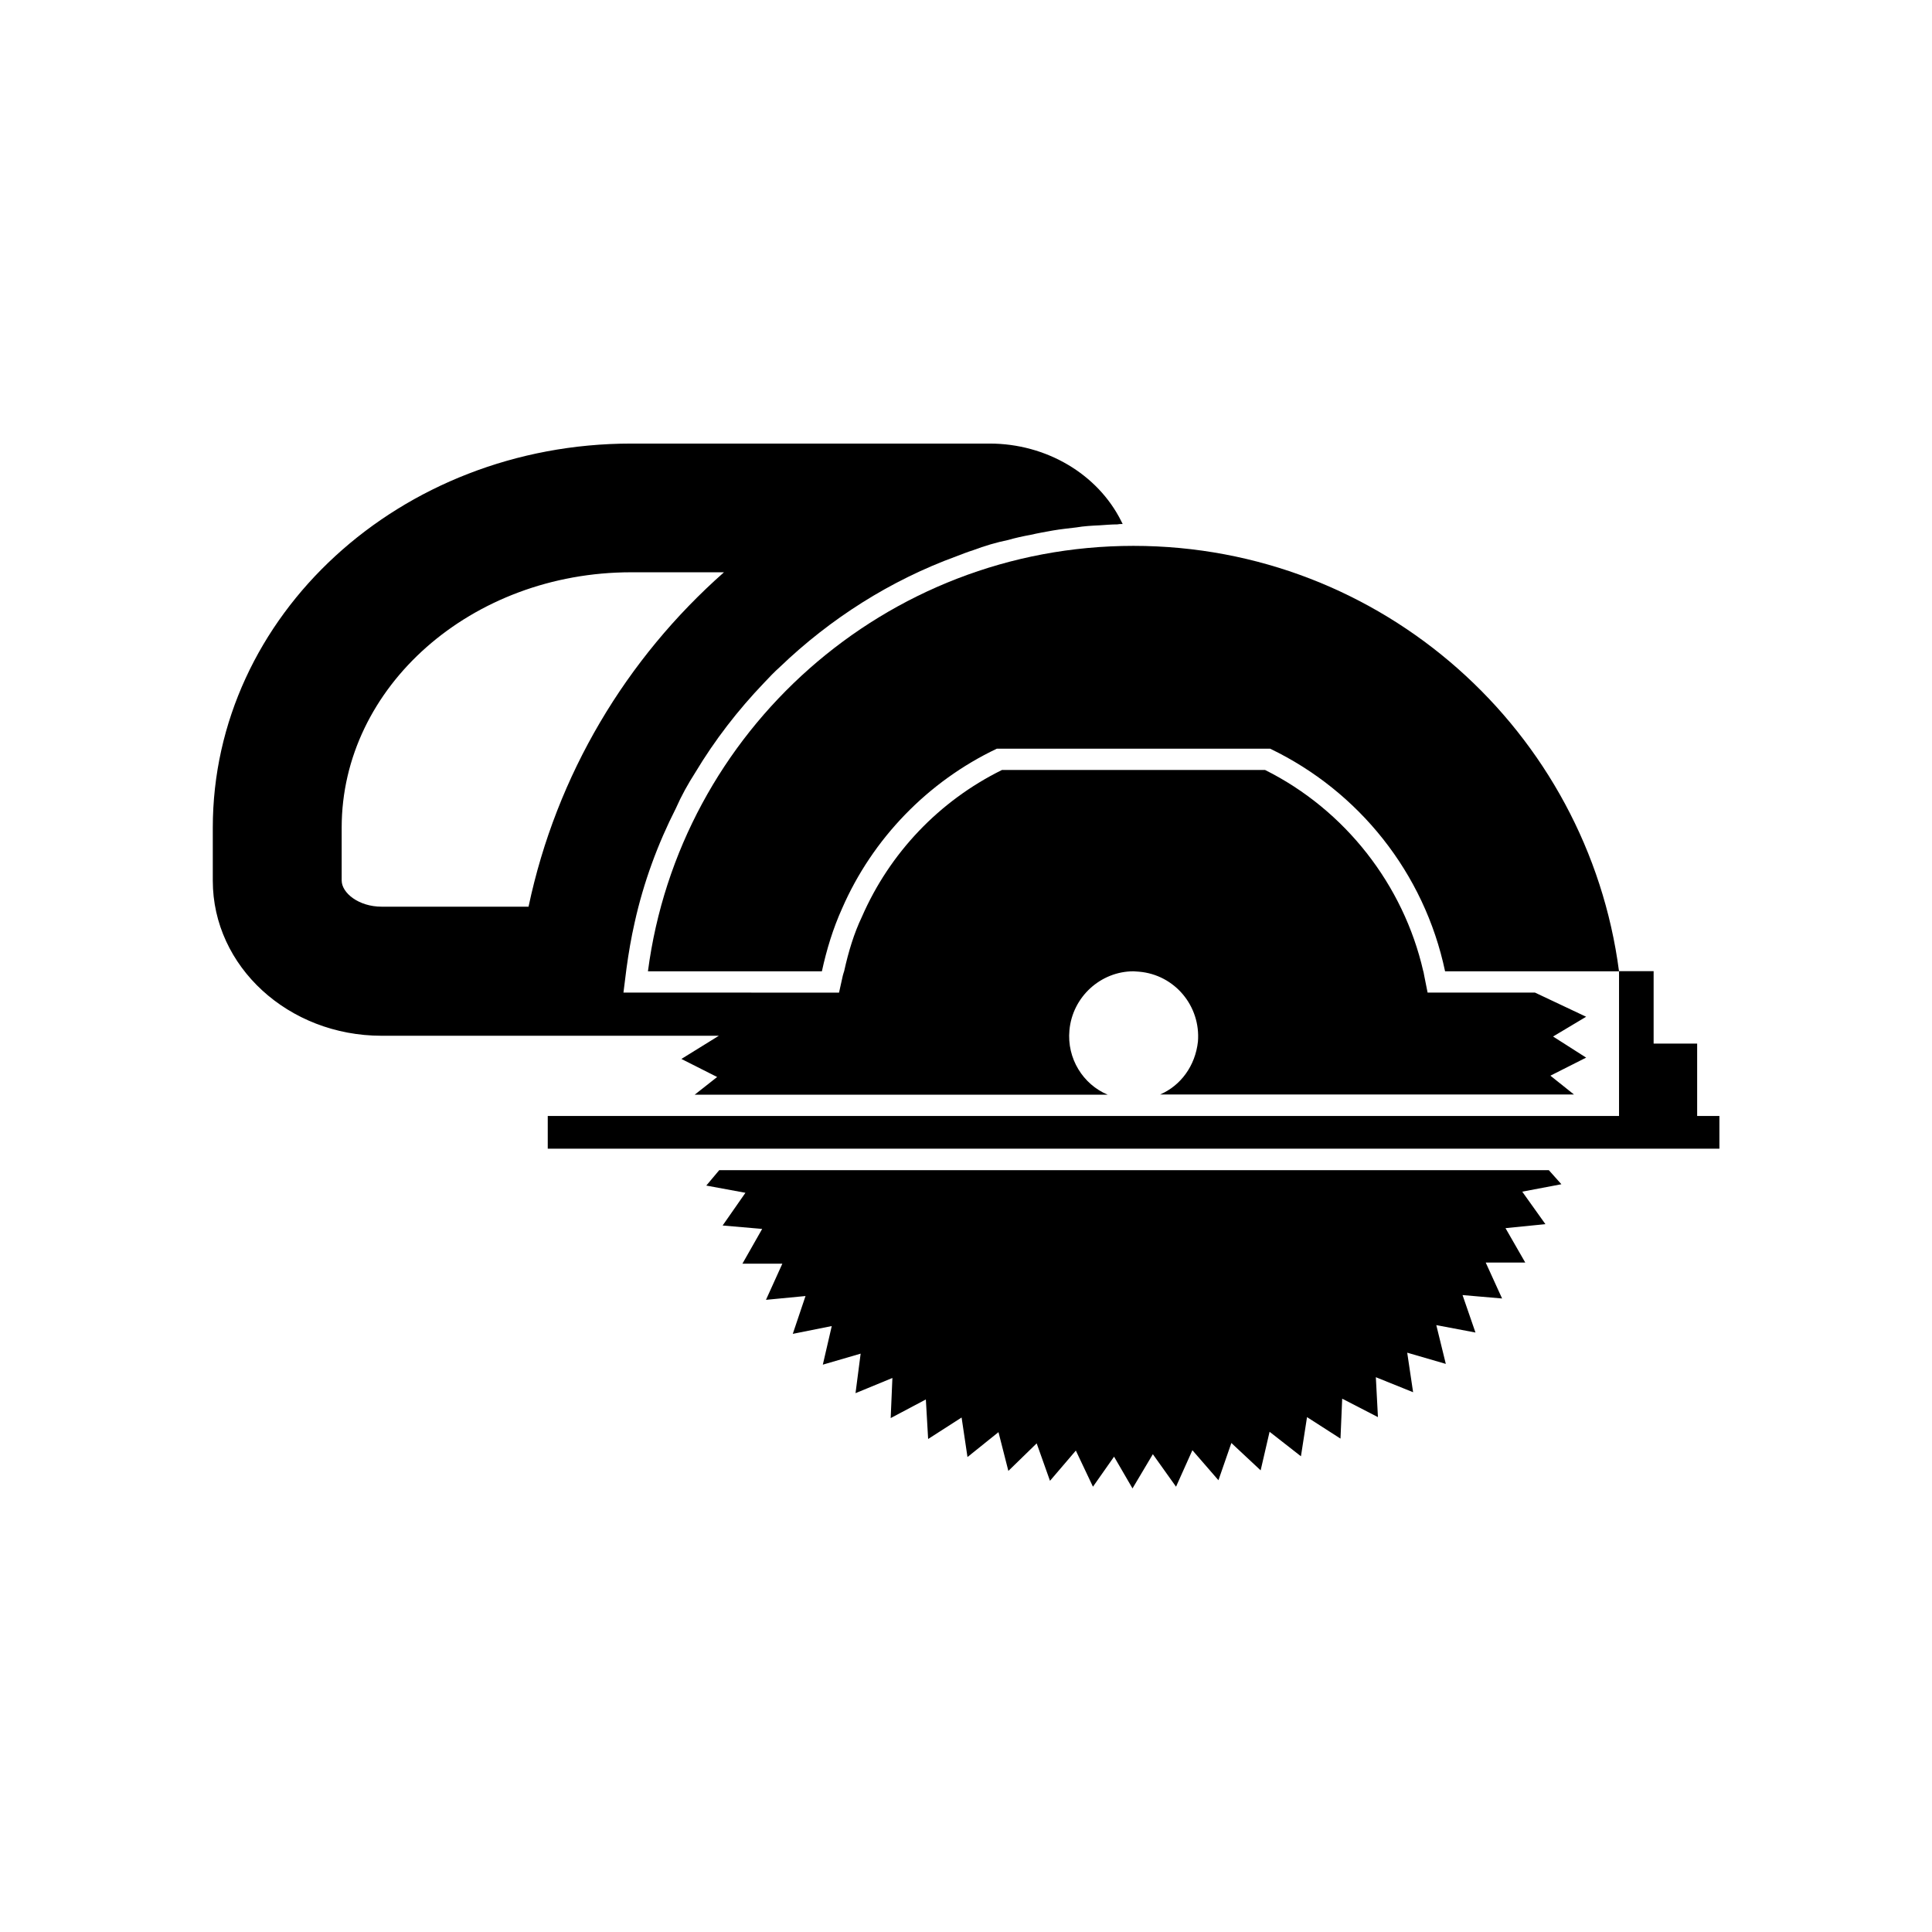
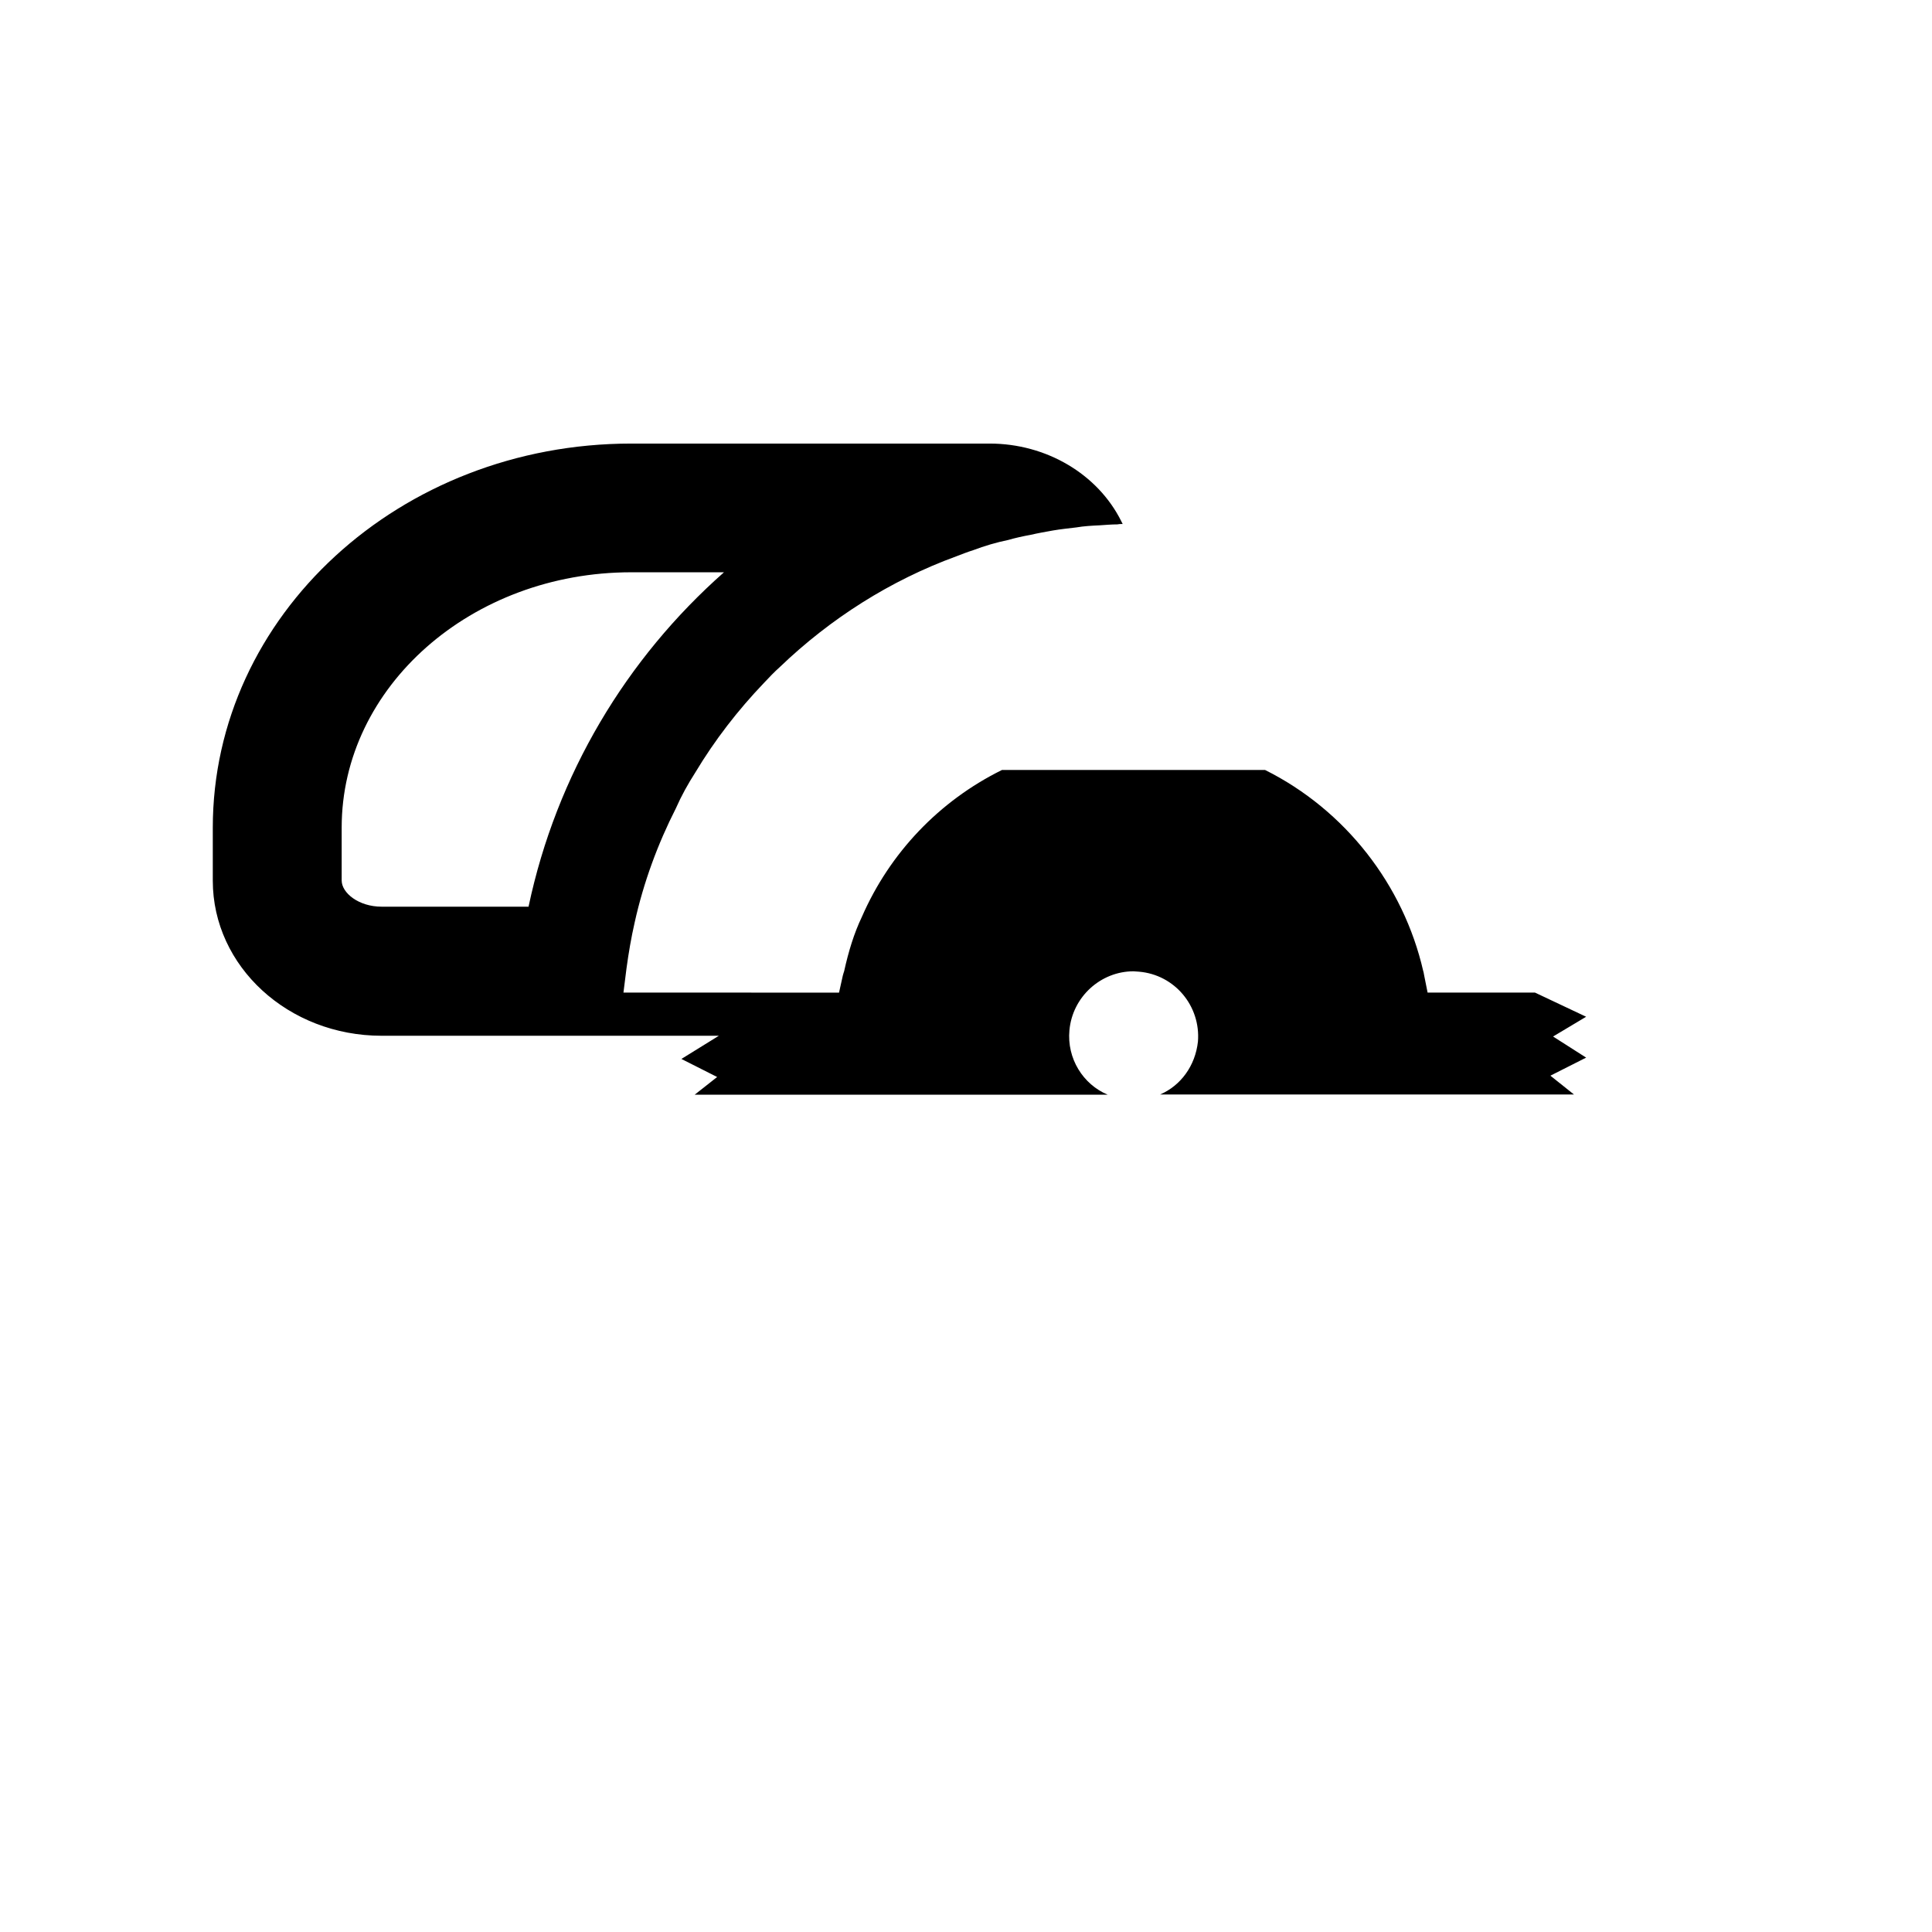
<svg xmlns="http://www.w3.org/2000/svg" fill="#000000" width="800px" height="800px" version="1.1" viewBox="144 144 512 512">
  <g>
-     <path d="m444.38 288.66c-65.797 0-120.36 49.172-128.67 112.75h46.098c1.258-5.793 2.973-11.387 5.34-16.625 8.062-18.539 22.773-33.703 41.012-42.371h72.449c23.477 11.285 40.859 32.898 46.352 58.996h46.098c-8.312-63.582-62.727-112.75-128.68-112.75z" />
-     <path d="m573.06 401.36v38.391h-283.9v8.664h310.5v-8.664h-5.898v-19.195h-11.535v-19.195z" />
    <path d="m406.25 261.55h-94.969c-61.262 0-110.89 45.543-110.89 101.82v14.008c0 22.773 20.051 41.109 44.738 41.109h89.375l-9.926 6.144 9.473 4.785-5.945 4.684h109.43c-6.5-2.719-10.832-9.574-10.125-17.078 0.805-8.867 8.312-15.617 16.977-15.617 0.453 0 1.008 0.102 1.461 0.102 9.473 0.805 16.375 9.117 15.617 18.539-0.707 6.398-4.535 11.637-10.027 14.008h109.68l-6.246-4.988 9.473-4.785-8.766-5.594 8.766-5.238-13.551-6.398h-28.465l-0.906-4.535c-0.102-0.352-0.102-0.805-0.25-1.16-5.238-22.871-20.707-42.723-41.918-53.305l-69.73 0.004c-16.625 8.211-29.727 21.965-37.129 38.945-2.066 4.332-3.527 9.117-4.684 14.359-0.102 0.352-0.25 0.707-0.352 1.16l-1.008 4.535h-19.699l-8.617-0.004h-28.816l0.805-6.398c0.555-4.082 1.258-8.211 2.168-12.191 2.367-10.68 6.144-20.859 10.934-30.277 1.461-3.324 3.176-6.398 5.141-9.473 5.141-8.566 11.285-16.523 18.238-23.781 1.359-1.461 2.719-2.871 4.231-4.231 13.301-12.746 29.172-22.871 46.703-29.27 1.461-0.555 2.973-1.16 4.434-1.613 3.074-1.16 6.144-2.066 9.32-2.719 1.914-0.555 3.981-1.008 5.945-1.359 1.914-0.453 3.981-0.805 5.945-1.16 2.066-0.352 4.082-0.555 6.144-0.805 2.066-0.352 3.981-0.453 6.144-0.555 1.613-0.102 3.176-0.25 4.785-0.25 0.453-0.102 0.906-0.102 1.359-0.102l-0.352-0.707c-6.246-12.547-19.902-20.609-34.914-20.609zm-122.18 122.73h-38.945c-6.047 0-10.578-3.629-10.578-6.953v-14.008c0-37.332 34.41-67.66 76.73-67.66h24.586c-25.844 22.82-44.387 53.555-51.793 88.621z" />
-     <path d="m554.46 454.11h-219.86l-3.426 4.078 10.375 1.914-6.043 8.668 10.477 0.906-5.238 9.219h10.582l-4.336 9.574 10.48-1.008-3.375 10.023 10.328-2.062-2.367 10.227 10.023-2.922-1.359 10.477 9.773-4.027-0.453 10.629 9.32-4.938 0.605 10.48 8.867-5.695 1.562 10.48 8.211-6.602 2.621 10.277 7.504-7.305 3.527 9.926 6.852-8.012 4.535 9.574 5.594-7.961 4.887 8.414 5.391-9.07 6.144 8.617 4.336-9.672 6.902 7.957 3.426-9.871 7.758 7.254 2.367-10.227 8.312 6.496 1.613-10.379 8.867 5.695 0.453-10.582 9.473 4.887-0.555-10.578 9.875 3.981-1.562-10.48 10.227 2.973-2.519-10.277 10.379 1.965-3.426-9.926 10.48 0.906-4.336-9.52h10.48l-5.238-9.121 10.578-1.059-6.144-8.613 10.379-1.965z" />
  </g>
</svg>